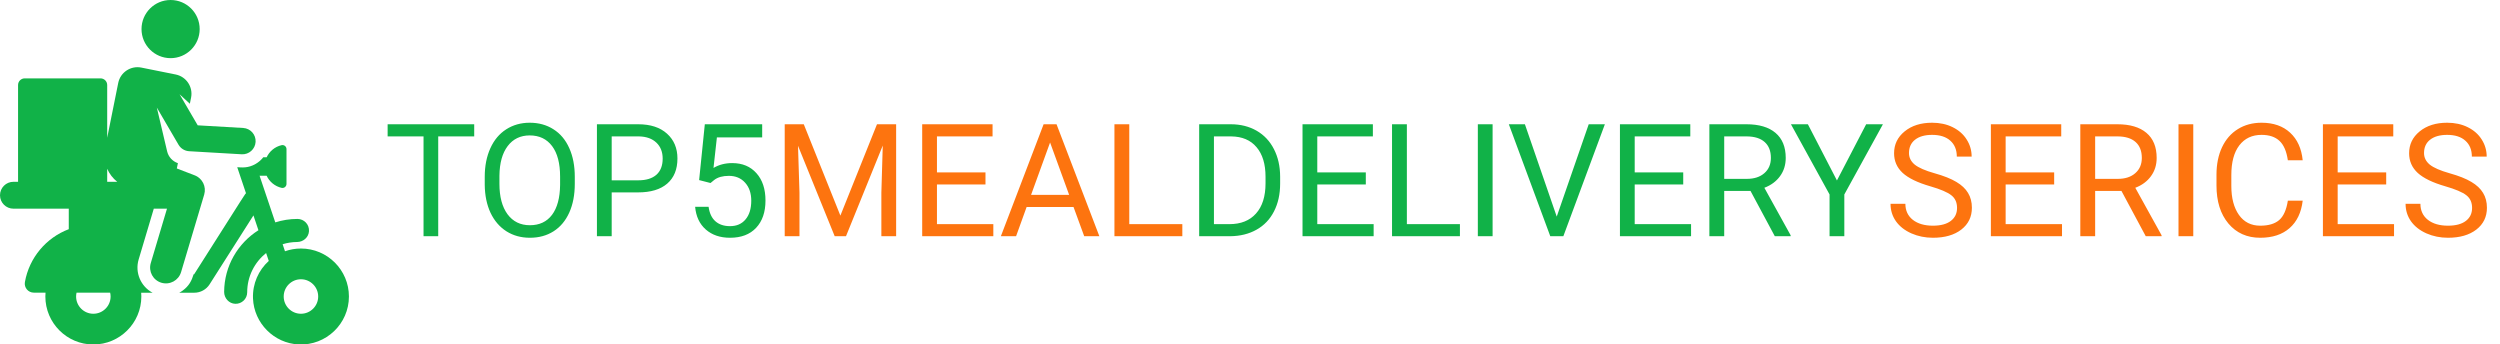
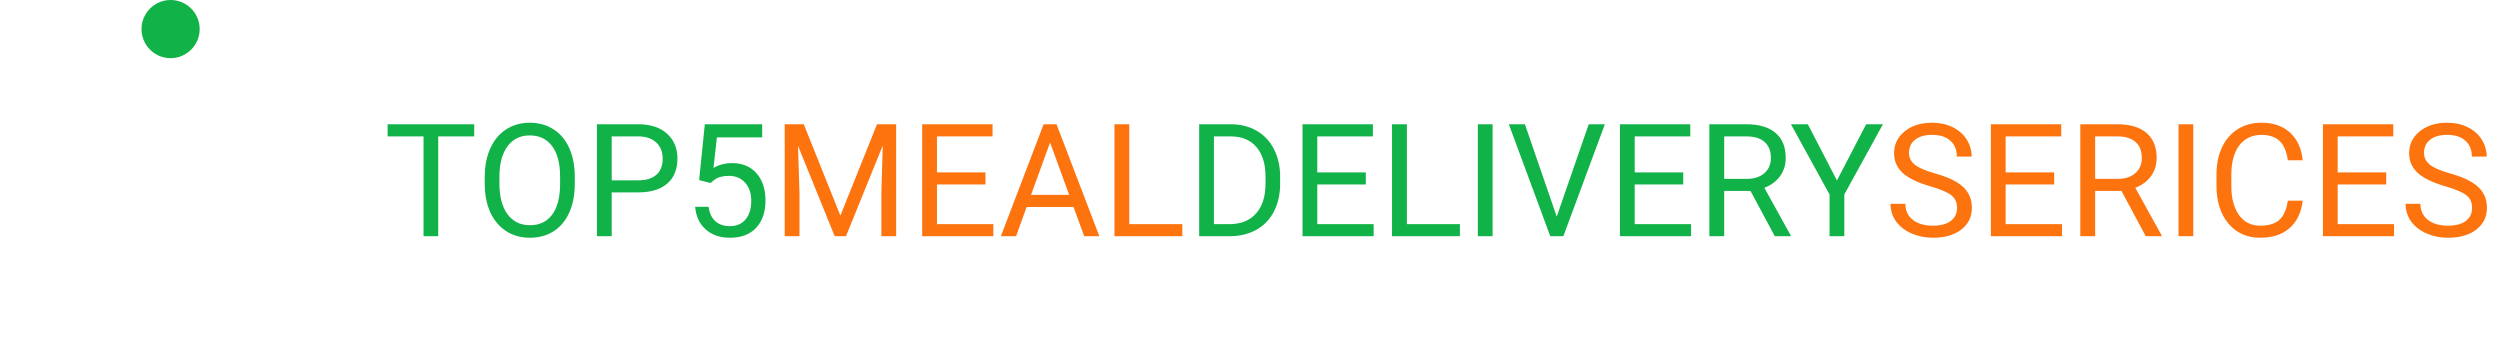
<svg xmlns="http://www.w3.org/2000/svg" width="254" height="35" viewBox="0 0 254 35" fill="none">
  <path d="M17.332 5.909C18.964 5.909 20.287 4.586 20.287 2.955C20.287 1.323 18.964 0 17.332 0C15.701 0 14.378 1.323 14.378 2.955C14.378 4.586 15.701 5.909 17.332 5.909Z" fill="#11B248" />
-   <path d="M30.576 25.25C30.008 25.25 29.463 25.349 28.955 25.528L28.715 24.814C29.183 24.669 29.678 24.59 30.192 24.587C30.815 24.582 31.355 24.113 31.393 23.49C31.436 22.809 30.896 22.244 30.225 22.244C29.438 22.244 28.68 22.367 27.968 22.594L26.373 17.856H27.091C27.376 18.469 27.933 18.93 28.606 19.086C28.863 19.145 29.108 18.95 29.108 18.686V15.149C29.108 14.887 28.865 14.69 28.609 14.749C27.934 14.904 27.377 15.366 27.091 15.98H26.747C26.534 16.253 26.27 16.484 25.97 16.657C25.205 17.099 24.556 17.016 24.103 16.989C24.211 17.312 24.855 19.226 24.994 19.637C24.862 19.759 25.267 19.148 19.726 27.864H19.673C19.475 28.526 19.191 29.061 18.569 29.517C18.456 29.6 18.337 29.674 18.213 29.74H19.741C20.371 29.74 20.957 29.418 21.296 28.886L25.75 21.885L26.257 23.391C24.176 24.706 22.787 27.021 22.773 29.656C22.77 30.295 23.265 30.844 23.903 30.866C24.569 30.889 25.115 30.356 25.115 29.696C25.115 28.083 25.867 26.644 27.037 25.707L27.307 26.511C26.274 27.447 25.642 28.819 25.705 30.334C25.811 32.839 27.839 34.877 30.343 34.995C33.137 35.125 35.451 32.89 35.451 30.125C35.451 27.437 33.264 25.25 30.576 25.25ZM30.576 31.877C29.61 31.877 28.824 31.091 28.824 30.125C28.824 29.159 29.61 28.373 30.576 28.373C31.542 28.373 32.328 29.159 32.328 30.125C32.328 31.091 31.542 31.877 30.576 31.877Z" fill="#11B248" />
-   <path d="M20.746 19.772C20.986 18.968 20.566 18.114 19.782 17.814L17.965 17.116L18.074 16.578C17.528 16.393 17.113 15.937 16.981 15.378L15.933 10.927L18.137 14.703C18.363 15.09 18.768 15.338 19.216 15.364L24.555 15.675C25.294 15.717 25.926 15.153 25.969 14.416C26.012 13.678 25.448 13.045 24.71 13.002L20.087 12.733L18.245 9.577L19.289 10.541L19.414 9.92C19.632 8.839 18.932 7.787 17.852 7.569L14.363 6.867C13.282 6.649 12.229 7.349 12.012 8.429L10.891 13.996V8.638C10.891 8.265 10.588 7.963 10.215 7.963H2.51C2.137 7.963 1.835 8.265 1.835 8.638V18.47H1.366C0.612 18.47 0 19.082 0 19.836C0 20.591 0.612 21.202 1.366 21.202H6.987V23.285C4.691 24.153 2.965 26.184 2.53 28.661C2.432 29.22 2.863 29.732 3.431 29.732H4.627C4.616 29.862 4.609 29.993 4.609 30.125C4.609 32.813 6.796 35 9.484 35C12.172 35 14.36 32.813 14.36 30.125C14.36 29.995 14.353 29.867 14.343 29.74H15.499C14.305 29.105 13.689 27.694 14.087 26.36L15.625 21.202H16.966L15.318 26.728C15.065 27.578 15.548 28.473 16.398 28.726C17.248 28.98 18.143 28.496 18.397 27.646L20.746 19.772ZM9.484 31.877C8.518 31.877 7.732 31.091 7.732 30.125C7.732 29.99 7.748 29.859 7.777 29.732H11.192C11.221 29.859 11.237 29.99 11.237 30.125C11.237 31.091 10.45 31.877 9.484 31.877ZM10.891 18.47V17.146C11.116 17.662 11.465 18.118 11.909 18.47H10.891Z" fill="#11B248" />
  <path d="M48.18 13.859H44.523V24H43.031V13.859H39.383V12.625H48.18V13.859ZM58.398 18.68C58.398 19.794 58.211 20.768 57.836 21.602C57.461 22.43 56.93 23.062 56.242 23.5C55.555 23.938 54.753 24.156 53.836 24.156C52.94 24.156 52.146 23.938 51.453 23.5C50.76 23.057 50.221 22.43 49.836 21.617C49.456 20.799 49.26 19.854 49.25 18.781V17.961C49.25 16.867 49.44 15.901 49.82 15.062C50.2 14.224 50.737 13.583 51.43 13.141C52.128 12.693 52.925 12.469 53.82 12.469C54.732 12.469 55.534 12.69 56.227 13.133C56.925 13.57 57.461 14.208 57.836 15.047C58.211 15.88 58.398 16.852 58.398 17.961V18.68ZM56.906 17.945C56.906 16.596 56.635 15.562 56.094 14.844C55.552 14.12 54.794 13.758 53.82 13.758C52.872 13.758 52.125 14.12 51.578 14.844C51.036 15.562 50.758 16.562 50.742 17.844V18.68C50.742 19.987 51.016 21.016 51.562 21.766C52.115 22.51 52.872 22.883 53.836 22.883C54.805 22.883 55.555 22.531 56.086 21.828C56.617 21.12 56.891 20.107 56.906 18.789V17.945ZM62.148 19.547V24H60.648V12.625H64.844C66.088 12.625 67.062 12.943 67.766 13.578C68.474 14.213 68.828 15.055 68.828 16.102C68.828 17.206 68.482 18.057 67.789 18.656C67.102 19.25 66.115 19.547 64.828 19.547H62.148ZM62.148 18.32H64.844C65.646 18.32 66.26 18.133 66.688 17.758C67.115 17.378 67.328 16.831 67.328 16.117C67.328 15.44 67.115 14.898 66.688 14.492C66.26 14.086 65.674 13.875 64.93 13.859H62.148V18.32ZM71.031 18.297L71.609 12.625H77.438V13.961H72.836L72.492 17.062C73.049 16.734 73.682 16.57 74.391 16.57C75.427 16.57 76.25 16.914 76.859 17.602C77.469 18.284 77.773 19.208 77.773 20.375C77.773 21.547 77.456 22.471 76.82 23.148C76.19 23.82 75.307 24.156 74.172 24.156C73.167 24.156 72.346 23.878 71.711 23.32C71.076 22.763 70.713 21.992 70.625 21.008H71.992C72.081 21.659 72.312 22.151 72.688 22.484C73.062 22.812 73.557 22.977 74.172 22.977C74.844 22.977 75.37 22.747 75.75 22.289C76.135 21.831 76.328 21.198 76.328 20.391C76.328 19.63 76.12 19.021 75.703 18.562C75.292 18.099 74.742 17.867 74.055 17.867C73.424 17.867 72.93 18.005 72.57 18.281L72.188 18.594L71.031 18.297ZM121.836 24V12.625H125.047C126.036 12.625 126.911 12.844 127.672 13.281C128.432 13.719 129.018 14.341 129.43 15.148C129.846 15.956 130.057 16.883 130.062 17.93V18.656C130.062 19.729 129.854 20.669 129.438 21.477C129.026 22.284 128.435 22.904 127.664 23.336C126.898 23.768 126.005 23.99 124.984 24H121.836ZM123.336 13.859V22.773H124.914C126.07 22.773 126.969 22.414 127.609 21.695C128.255 20.977 128.578 19.953 128.578 18.625V17.961C128.578 16.669 128.273 15.667 127.664 14.953C127.06 14.234 126.201 13.87 125.086 13.859H123.336ZM138.766 18.742H133.836V22.773H139.562V24H132.336V12.625H139.484V13.859H133.836V17.516H138.766V18.742ZM142.938 22.773H148.328V24H141.43V12.625H142.938V22.773ZM151.648 24H150.148V12.625H151.648V24ZM158.164 22.008L161.414 12.625H163.055L158.836 24H157.508L153.297 12.625H154.93L158.164 22.008ZM171.016 18.742H166.086V22.773H171.812V24H164.586V12.625H171.734V13.859H166.086V17.516H171.016V18.742ZM177.852 19.398H175.18V24H173.672V12.625H177.438C178.719 12.625 179.703 12.917 180.391 13.5C181.083 14.083 181.43 14.932 181.43 16.047C181.43 16.755 181.237 17.372 180.852 17.898C180.471 18.424 179.94 18.818 179.258 19.078L181.93 23.906V24H180.32L177.852 19.398ZM175.18 18.172H177.484C178.229 18.172 178.82 17.979 179.258 17.594C179.701 17.208 179.922 16.693 179.922 16.047C179.922 15.344 179.711 14.805 179.289 14.43C178.872 14.055 178.268 13.865 177.477 13.859H175.18V18.172ZM186.633 18.336L189.602 12.625H191.305L187.383 19.758V24H185.883V19.758L181.961 12.625H183.68L186.633 18.336Z" fill="#11B248" />
  <path d="M81.664 12.625L85.383 21.906L89.102 12.625H91.047V24H89.547V19.57L89.688 14.789L85.953 24H84.805L81.078 14.812L81.227 19.57V24H79.727V12.625H81.664ZM100.125 18.742H95.195V22.773H100.922V24H93.695V12.625H100.844V13.859H95.195V17.516H100.125V18.742ZM109.07 21.031H104.305L103.234 24H101.688L106.031 12.625H107.344L111.695 24H110.156L109.07 21.031ZM104.758 19.797H108.625L106.688 14.477L104.758 19.797ZM114.734 22.773H120.125V24H113.227V12.625H114.734V22.773ZM196.125 18.93C194.839 18.56 193.901 18.107 193.312 17.57C192.729 17.029 192.438 16.362 192.438 15.57C192.438 14.675 192.794 13.935 193.508 13.352C194.227 12.763 195.159 12.469 196.305 12.469C197.086 12.469 197.781 12.62 198.391 12.922C199.005 13.224 199.479 13.641 199.812 14.172C200.151 14.703 200.32 15.284 200.32 15.914H198.812C198.812 15.227 198.594 14.688 198.156 14.297C197.719 13.901 197.102 13.703 196.305 13.703C195.565 13.703 194.987 13.867 194.57 14.195C194.159 14.518 193.953 14.969 193.953 15.547C193.953 16.01 194.148 16.404 194.539 16.727C194.935 17.044 195.604 17.336 196.547 17.602C197.495 17.867 198.234 18.162 198.766 18.484C199.302 18.802 199.698 19.174 199.953 19.602C200.214 20.029 200.344 20.531 200.344 21.109C200.344 22.031 199.984 22.771 199.266 23.328C198.547 23.88 197.586 24.156 196.383 24.156C195.602 24.156 194.872 24.008 194.195 23.711C193.518 23.409 192.995 22.997 192.625 22.477C192.26 21.956 192.078 21.365 192.078 20.703H193.586C193.586 21.391 193.839 21.935 194.344 22.336C194.854 22.732 195.534 22.93 196.383 22.93C197.174 22.93 197.781 22.768 198.203 22.445C198.625 22.122 198.836 21.682 198.836 21.125C198.836 20.568 198.641 20.138 198.25 19.836C197.859 19.529 197.151 19.227 196.125 18.93ZM208.703 18.742H203.773V22.773H209.5V24H202.273V12.625H209.422V13.859H203.773V17.516H208.703V18.742ZM215.539 19.398H212.867V24H211.359V12.625H215.125C216.406 12.625 217.391 12.917 218.078 13.5C218.771 14.083 219.117 14.932 219.117 16.047C219.117 16.755 218.924 17.372 218.539 17.898C218.159 18.424 217.628 18.818 216.945 19.078L219.617 23.906V24H218.008L215.539 19.398ZM212.867 18.172H215.172C215.917 18.172 216.508 17.979 216.945 17.594C217.388 17.208 217.609 16.693 217.609 16.047C217.609 15.344 217.398 14.805 216.977 14.43C216.56 14.055 215.956 13.865 215.164 13.859H212.867V18.172ZM222.836 24H221.336V12.625H222.836V24ZM233.953 20.391C233.812 21.594 233.367 22.523 232.617 23.18C231.872 23.831 230.88 24.156 229.641 24.156C228.297 24.156 227.219 23.674 226.406 22.711C225.599 21.747 225.195 20.458 225.195 18.844V17.75C225.195 16.693 225.383 15.763 225.758 14.961C226.138 14.159 226.674 13.544 227.367 13.117C228.06 12.685 228.862 12.469 229.773 12.469C230.982 12.469 231.951 12.807 232.68 13.484C233.409 14.156 233.833 15.088 233.953 16.281H232.445C232.315 15.375 232.031 14.719 231.594 14.312C231.161 13.906 230.555 13.703 229.773 13.703C228.815 13.703 228.062 14.057 227.516 14.766C226.974 15.474 226.703 16.482 226.703 17.789V18.891C226.703 20.125 226.961 21.107 227.477 21.836C227.992 22.565 228.714 22.93 229.641 22.93C230.474 22.93 231.112 22.742 231.555 22.367C232.003 21.987 232.299 21.328 232.445 20.391H233.953ZM242.438 18.742H237.508V22.773H243.234V24H236.008V12.625H243.156V13.859H237.508V17.516H242.438V18.742ZM248.453 18.93C247.167 18.56 246.229 18.107 245.641 17.57C245.057 17.029 244.766 16.362 244.766 15.57C244.766 14.675 245.122 13.935 245.836 13.352C246.555 12.763 247.487 12.469 248.633 12.469C249.414 12.469 250.109 12.62 250.719 12.922C251.333 13.224 251.807 13.641 252.141 14.172C252.479 14.703 252.648 15.284 252.648 15.914H251.141C251.141 15.227 250.922 14.688 250.484 14.297C250.047 13.901 249.43 13.703 248.633 13.703C247.893 13.703 247.315 13.867 246.898 14.195C246.487 14.518 246.281 14.969 246.281 15.547C246.281 16.01 246.477 16.404 246.867 16.727C247.263 17.044 247.932 17.336 248.875 17.602C249.823 17.867 250.562 18.162 251.094 18.484C251.63 18.802 252.026 19.174 252.281 19.602C252.542 20.029 252.672 20.531 252.672 21.109C252.672 22.031 252.312 22.771 251.594 23.328C250.875 23.88 249.914 24.156 248.711 24.156C247.93 24.156 247.201 24.008 246.523 23.711C245.846 23.409 245.323 22.997 244.953 22.477C244.589 21.956 244.406 21.365 244.406 20.703H245.914C245.914 21.391 246.167 21.935 246.672 22.336C247.182 22.732 247.862 22.93 248.711 22.93C249.503 22.93 250.109 22.768 250.531 22.445C250.953 22.122 251.164 21.682 251.164 21.125C251.164 20.568 250.969 20.138 250.578 19.836C250.188 19.529 249.479 19.227 248.453 18.93Z" fill="#FD740F" />
</svg>